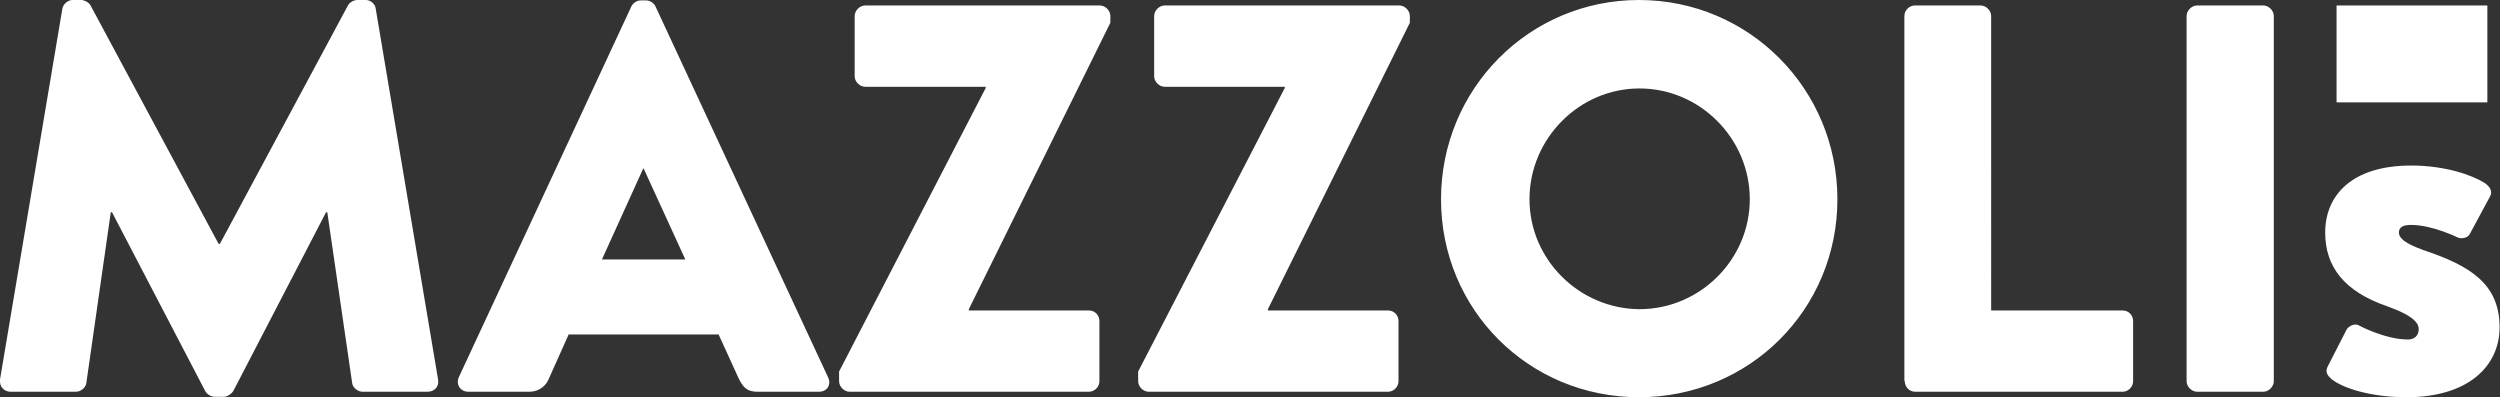
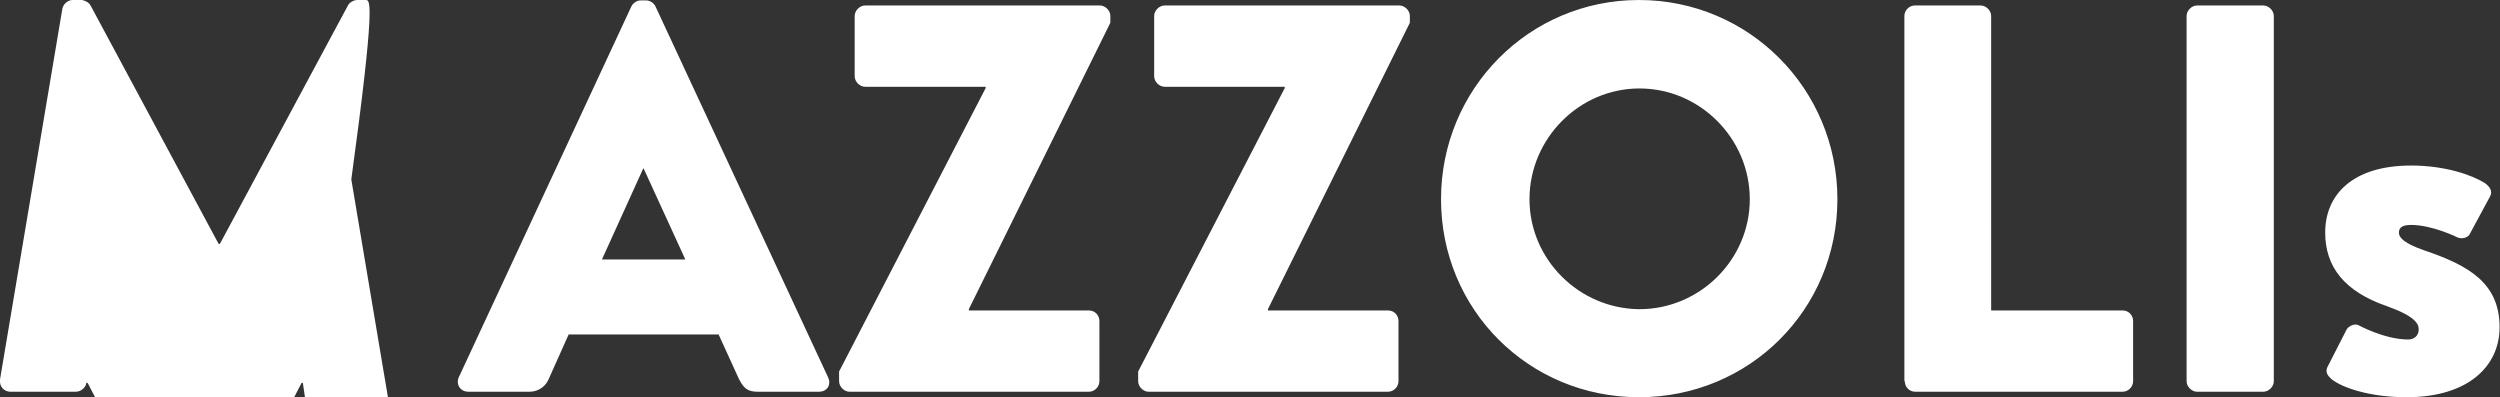
<svg xmlns="http://www.w3.org/2000/svg" version="1.1" id="Layer_1" x="0px" y="0px" viewBox="0 0 593.5 94.3" style="enable-background:new 0 0 593.5 94.3;" xml:space="preserve">
  <rect x="0" y="0" width="593.5" height="94.3" fill="#333333" stroke="none" />
  <style type="text/css">
	.st0{fill:#FFFFFF;}
</style>
  <g>
-     <path class="st0" d="M553.5,90c2.6,2.1,9.2,4.3,17.8,4.3c14.8,0,22.1-7.5,22.1-16.6c0-10.5-7.3-14.7-18-18.3   c-4.5-1.6-5.9-2.9-5.9-4.2c0-1.4,1.2-1.8,2.9-1.8c5.1,0,11.1,3,11.1,3c1,0.4,2.4,0,2.8-0.8l4.8-8.9c0.8-1.3-0.1-2.5-1.3-3.3   c-2.9-1.8-9.2-4.1-17.4-4.1c-14.1,0-20.4,7.1-20.4,15.9c0,8.1,4.5,14,14.7,17.5c6.7,2.4,7.5,4.2,7.5,5.5c0,1.6-1.2,2.4-2.5,2.4   c-5.6,0-11.8-3.4-11.8-3.4c-1-0.5-2.4,0.3-2.8,1l-4.6,9C552,88.4,552.6,89.2,553.5,90 M519.1,90.5c0,1.3,1.2,2.5,2.5,2.5h15.7   c1.3,0,2.5-1.2,2.5-2.5V3.8c0-1.3-1.2-2.5-2.5-2.5h-15.7c-1.3,0-2.5,1.2-2.5,2.5V90.5z M452.2,90.5c0,1.3,1,2.5,2.5,2.5h49.2   c1.4,0,2.5-1.2,2.5-2.5V76.2c0-1.3-1-2.5-2.5-2.5h-31.2V3.8c0-1.3-1.2-2.5-2.5-2.5h-15.6c-1.4,0-2.5,1.2-2.5,2.5V90.5z M363.1,47.3   c0-14.4,11.8-26.3,26.1-26.3c14.4,0,26.2,11.9,26.2,26.3c0,14.3-11.8,26.1-26.2,26.1C374.9,73.3,363.1,61.6,363.1,47.3 M342.1,47.3   c0,26.2,20.8,47,47,47c26.2,0,47.1-20.8,47.1-47c0-26.2-21-47.3-47.1-47.3C363,0,342.1,21.1,342.1,47.3 M270.2,90.5   c0,1.3,1.2,2.5,2.5,2.5h56.8c1.4,0,2.5-1.2,2.5-2.5V76.2c0-1.3-1-2.5-2.5-2.5H301v-0.3l33.7-68V3.8c0-1.3-1.2-2.5-2.5-2.5h-55.7   c-1.3,0-2.5,1.2-2.5,2.5v14.3c0,1.3,1.2,2.5,2.5,2.5h28.5v0.3l-34.8,67.3L270.2,90.5L270.2,90.5z M199.2,90.5   c0,1.3,1.2,2.5,2.5,2.5h56.8c1.4,0,2.5-1.2,2.5-2.5V76.2c0-1.3-1-2.5-2.5-2.5H230v-0.3l33.6-68V3.8c0-1.3-1.2-2.5-2.5-2.5h-55.7   c-1.3,0-2.5,1.2-2.5,2.5v14.3c0,1.3,1.2,2.5,2.5,2.5h28.6v0.3l-34.8,67.3L199.2,90.5L199.2,90.5z M142.9,61.6l9.8-21.6h0.1   l9.9,21.6H142.9z M111.2,93h14.4c2.6,0,4.1-1.6,4.7-3.1l4.7-10.5h35.6l4.7,10.3c1.2,2.5,2.2,3.3,4.6,3.3h14.5c2,0,3-1.7,2.2-3.4   l-41-88.1c-0.4-0.8-1.3-1.4-2.2-1.4h-1.3c-0.9,0-1.8,0.6-2.2,1.4l-41,88.1C108.2,91.3,109.3,93,111.2,93 M0,90.1   C-0.2,91.8,1,93,2.5,93H18c1.3,0,2.4-1.1,2.5-2.1l5.8-40.5h0.3l22.1,42.4c0.4,0.8,1.4,1.4,2.2,1.4h2.3c0.7,0,1.8-0.7,2.2-1.4   l22-42.4h0.3l5.9,40.5c0.1,1.1,1.3,2.1,2.5,2.1h15.4c1.6,0,2.8-1.2,2.5-2.9l-14.8-88C89.1,0.9,87.9,0,86.9,0h-2.1   c-0.7,0-1.8,0.5-2.2,1.3L52.2,57.9h-0.3L21.5,1.3C21.1,0.5,19.9,0,19.3,0h-2.1c-1,0-2.2,0.9-2.4,2.1L0,90.1z" />
-     <rect x="554.7" y="1.3" class="st0" width="35.8" height="23" />
+     <path class="st0" d="M553.5,90c2.6,2.1,9.2,4.3,17.8,4.3c14.8,0,22.1-7.5,22.1-16.6c0-10.5-7.3-14.7-18-18.3   c-4.5-1.6-5.9-2.9-5.9-4.2c0-1.4,1.2-1.8,2.9-1.8c5.1,0,11.1,3,11.1,3c1,0.4,2.4,0,2.8-0.8l4.8-8.9c0.8-1.3-0.1-2.5-1.3-3.3   c-2.9-1.8-9.2-4.1-17.4-4.1c-14.1,0-20.4,7.1-20.4,15.9c0,8.1,4.5,14,14.7,17.5c6.7,2.4,7.5,4.2,7.5,5.5c0,1.6-1.2,2.4-2.5,2.4   c-5.6,0-11.8-3.4-11.8-3.4c-1-0.5-2.4,0.3-2.8,1l-4.6,9C552,88.4,552.6,89.2,553.5,90 M519.1,90.5c0,1.3,1.2,2.5,2.5,2.5h15.7   c1.3,0,2.5-1.2,2.5-2.5V3.8c0-1.3-1.2-2.5-2.5-2.5h-15.7c-1.3,0-2.5,1.2-2.5,2.5V90.5z M452.2,90.5c0,1.3,1,2.5,2.5,2.5h49.2   c1.4,0,2.5-1.2,2.5-2.5V76.2c0-1.3-1-2.5-2.5-2.5h-31.2V3.8c0-1.3-1.2-2.5-2.5-2.5h-15.6c-1.4,0-2.5,1.2-2.5,2.5V90.5z M363.1,47.3   c0-14.4,11.8-26.3,26.1-26.3c14.4,0,26.2,11.9,26.2,26.3c0,14.3-11.8,26.1-26.2,26.1C374.9,73.3,363.1,61.6,363.1,47.3 M342.1,47.3   c0,26.2,20.8,47,47,47c26.2,0,47.1-20.8,47.1-47c0-26.2-21-47.3-47.1-47.3C363,0,342.1,21.1,342.1,47.3 M270.2,90.5   c0,1.3,1.2,2.5,2.5,2.5h56.8c1.4,0,2.5-1.2,2.5-2.5V76.2c0-1.3-1-2.5-2.5-2.5H301v-0.3l33.7-68V3.8c0-1.3-1.2-2.5-2.5-2.5h-55.7   c-1.3,0-2.5,1.2-2.5,2.5v14.3c0,1.3,1.2,2.5,2.5,2.5h28.5v0.3l-34.8,67.3L270.2,90.5L270.2,90.5z M199.2,90.5   c0,1.3,1.2,2.5,2.5,2.5h56.8c1.4,0,2.5-1.2,2.5-2.5V76.2c0-1.3-1-2.5-2.5-2.5H230v-0.3l33.6-68V3.8c0-1.3-1.2-2.5-2.5-2.5h-55.7   c-1.3,0-2.5,1.2-2.5,2.5v14.3c0,1.3,1.2,2.5,2.5,2.5h28.6v0.3l-34.8,67.3L199.2,90.5L199.2,90.5z M142.9,61.6l9.8-21.6h0.1   l9.9,21.6H142.9z M111.2,93h14.4c2.6,0,4.1-1.6,4.7-3.1l4.7-10.5h35.6l4.7,10.3c1.2,2.5,2.2,3.3,4.6,3.3h14.5c2,0,3-1.7,2.2-3.4   l-41-88.1c-0.4-0.8-1.3-1.4-2.2-1.4h-1.3c-0.9,0-1.8,0.6-2.2,1.4l-41,88.1C108.2,91.3,109.3,93,111.2,93 M0,90.1   C-0.2,91.8,1,93,2.5,93H18c1.3,0,2.4-1.1,2.5-2.1h0.3l22.1,42.4c0.4,0.8,1.4,1.4,2.2,1.4h2.3c0.7,0,1.8-0.7,2.2-1.4   l22-42.4h0.3l5.9,40.5c0.1,1.1,1.3,2.1,2.5,2.1h15.4c1.6,0,2.8-1.2,2.5-2.9l-14.8-88C89.1,0.9,87.9,0,86.9,0h-2.1   c-0.7,0-1.8,0.5-2.2,1.3L52.2,57.9h-0.3L21.5,1.3C21.1,0.5,19.9,0,19.3,0h-2.1c-1,0-2.2,0.9-2.4,2.1L0,90.1z" />
  </g>
</svg>